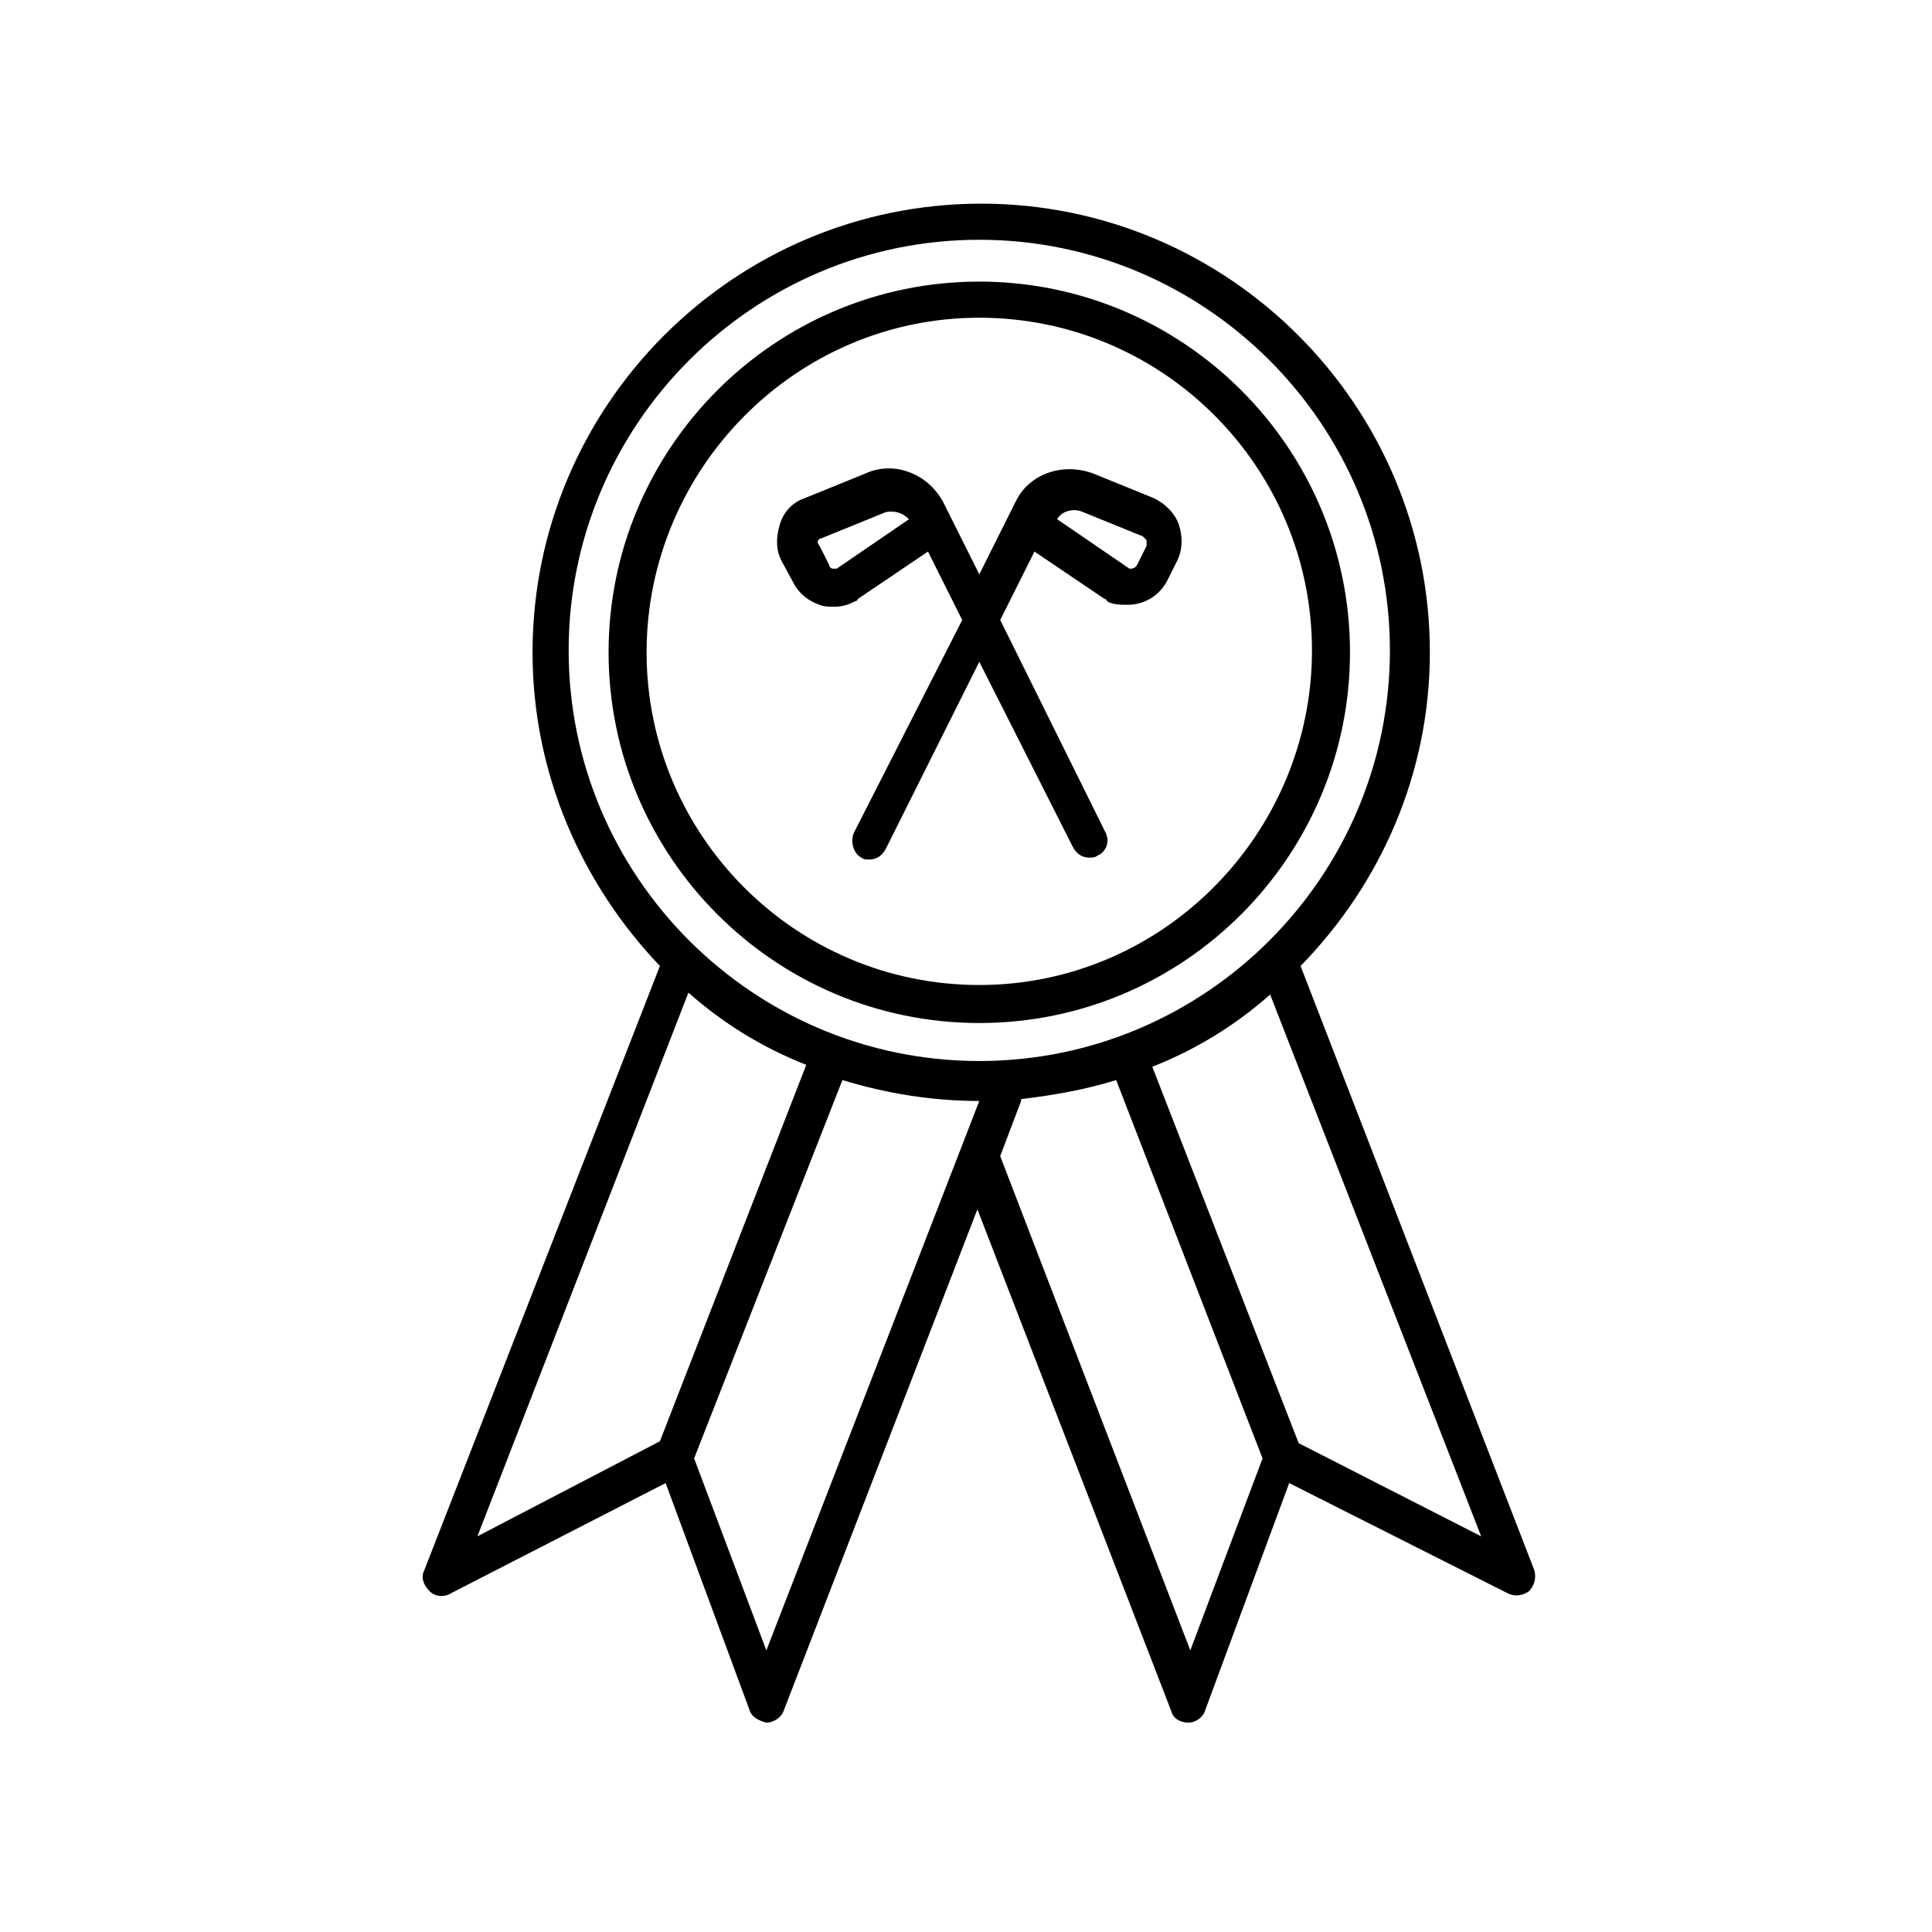
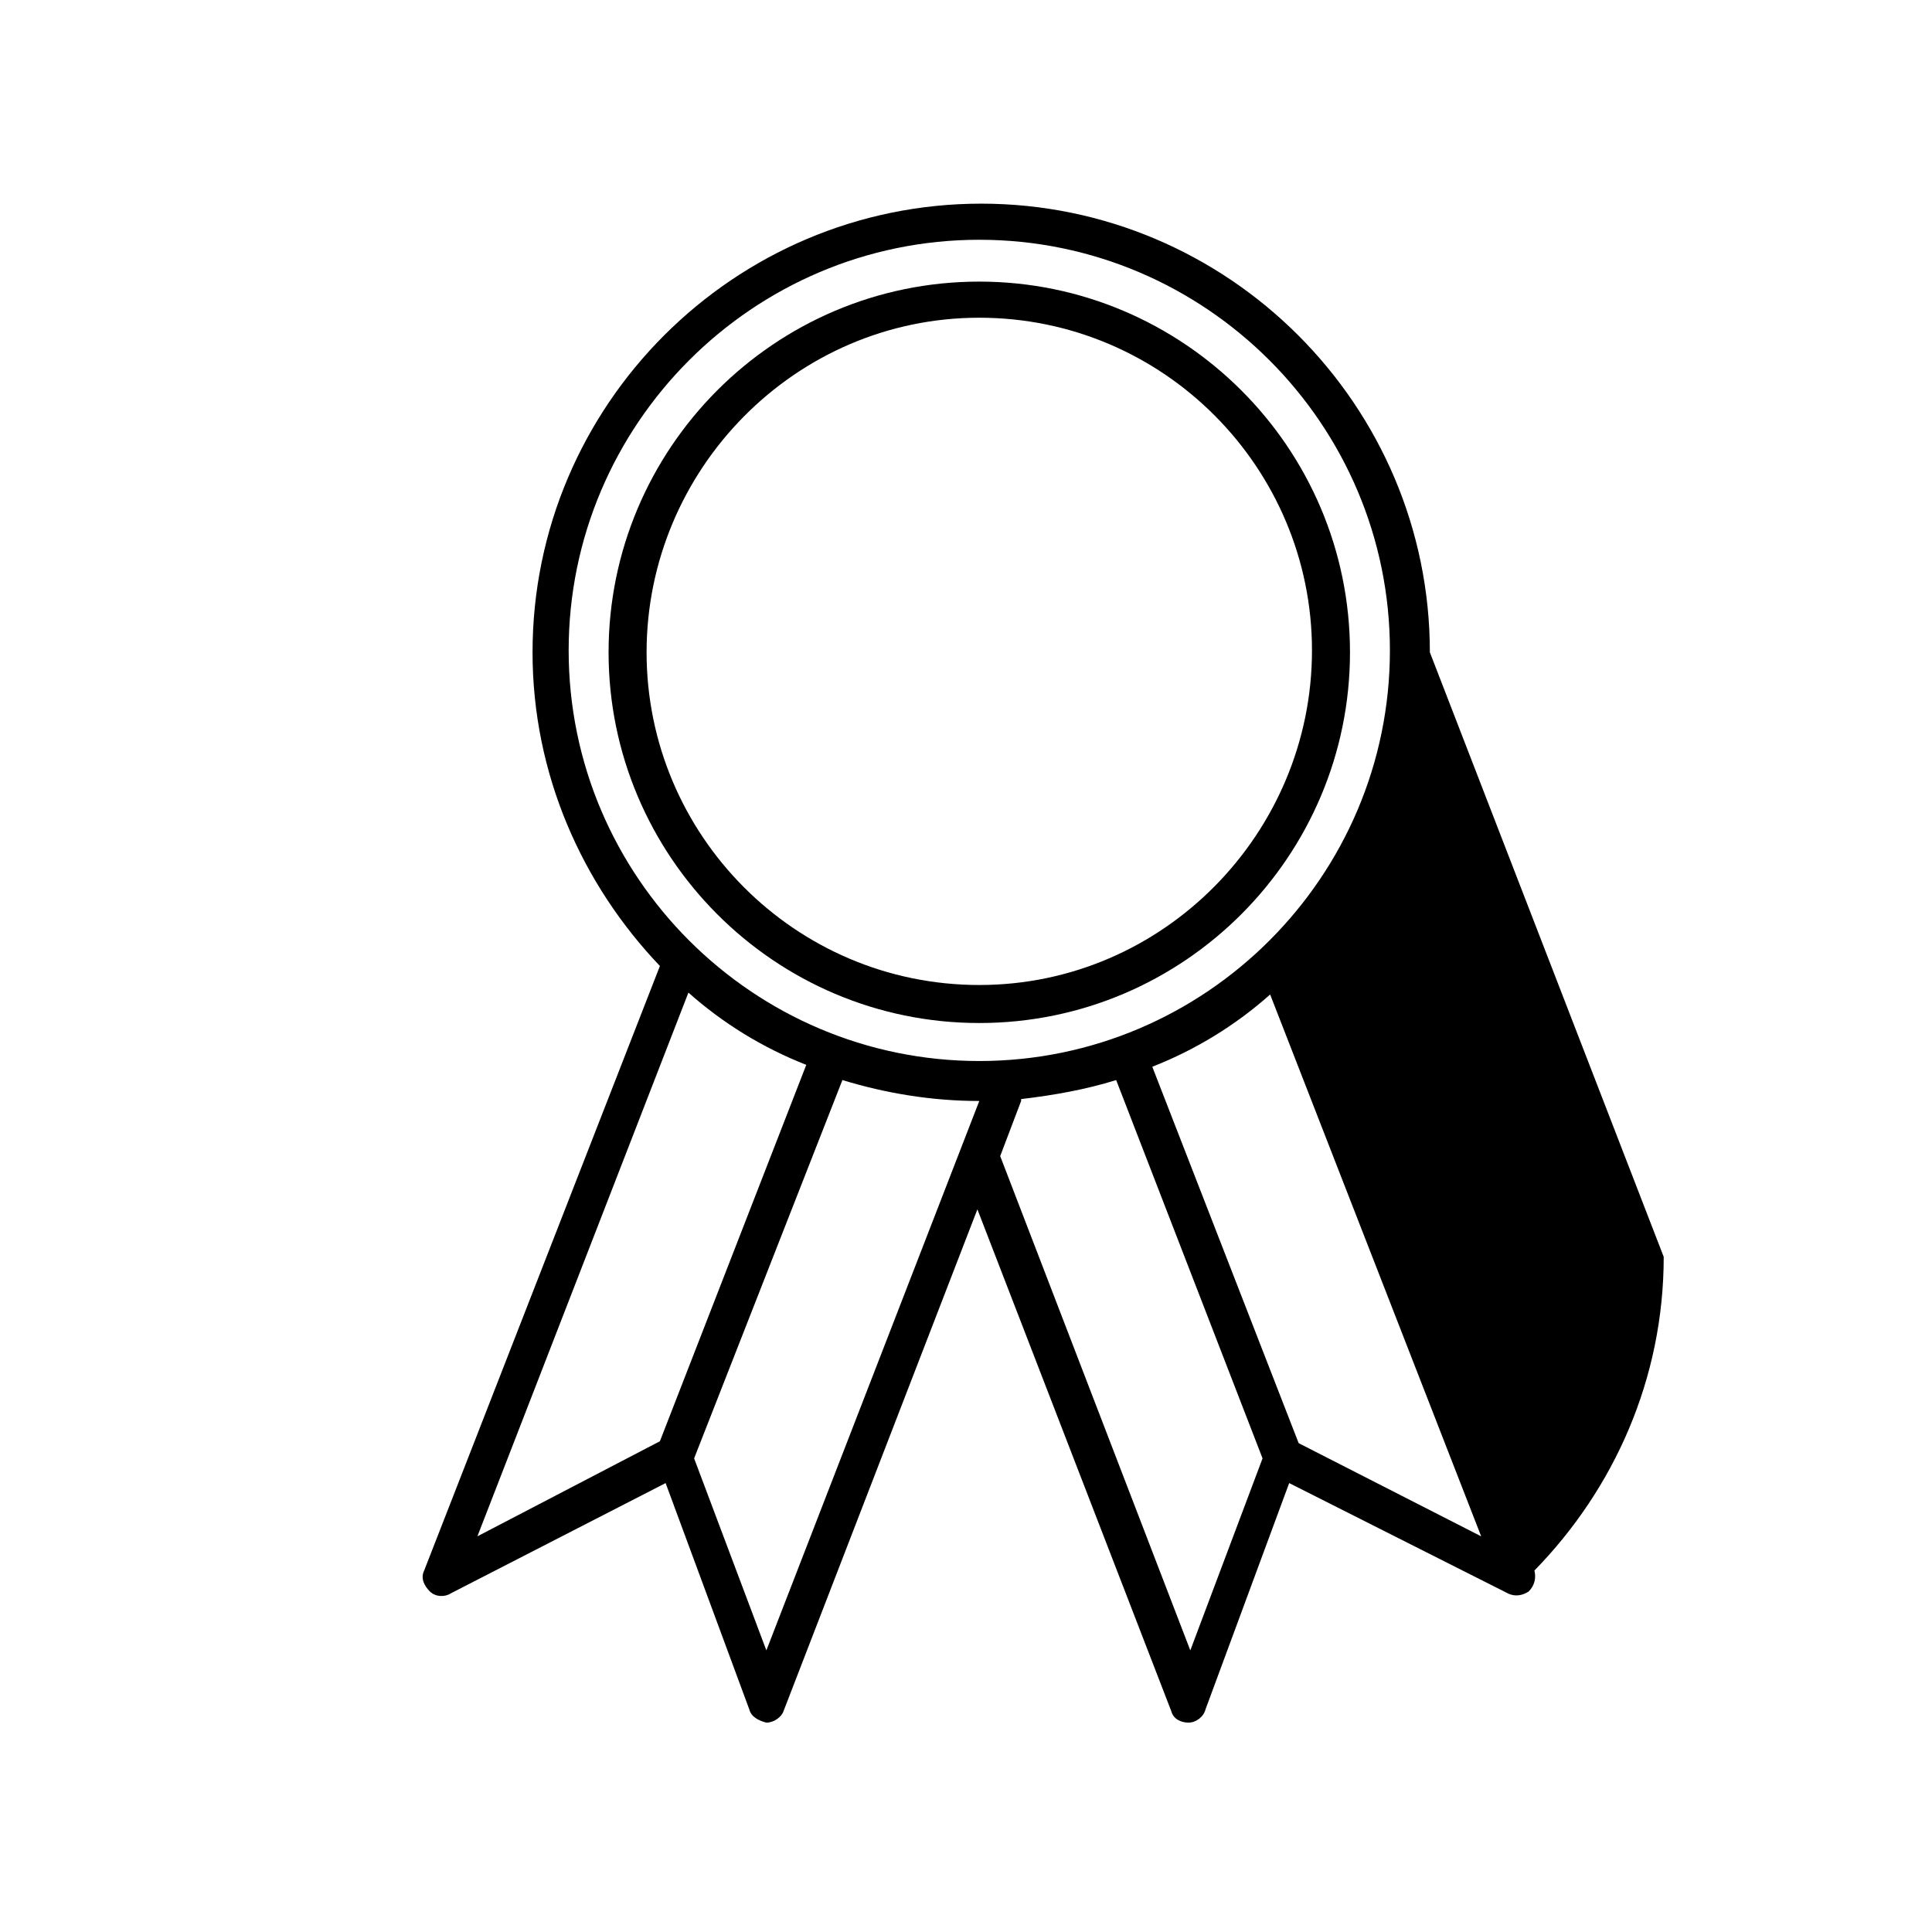
<svg xmlns="http://www.w3.org/2000/svg" fill="#000000" width="800px" height="800px" version="1.1" viewBox="144 144 512 512">
  <g>
-     <path d="m522.93 316.87c0-65.496-53.402-118.9-118.9-118.9s-118.9 53.402-118.9 118.9c0 32.242 13.098 61.465 33.754 83.129l-62.473 160.21c-1.008 2.016 0 4.031 1.512 5.543 1.512 1.512 4.031 1.512 5.543 0.504l56.93-29.223 22.168 59.953c0.504 2.016 2.519 3.023 4.535 3.527 2.016 0 4.031-1.512 4.535-3.023l51.387-133 51.387 133c0.504 2.016 2.519 3.023 4.535 3.023 2.016 0 4.031-1.512 4.535-3.527l22.168-59.953 57.938 29.219c2.016 1.008 4.031 0.504 5.543-0.504 1.512-1.512 2.016-3.527 1.512-5.543l-61.973-160.21c21.16-21.664 34.262-50.887 34.262-83.129zm-119.41-109.33c59.953 0 108.82 48.871 108.82 108.82 0 59.953-48.871 108.82-108.82 108.82-59.953 0-108.82-48.871-108.82-108.82 0.004-59.953 48.871-108.82 108.82-108.82zm-77.082 199.51c9.07 8.062 19.648 14.609 31.234 19.145l-38.793 99.754-48.363 25.191zm20.656 174.32-19.145-50.883 39.297-100.26c11.586 3.527 23.68 5.543 36.273 5.543zm112.35 0-50.383-130.99 5.543-14.609v-0.504c8.566-1.008 17.129-2.519 25.191-5.039l38.793 100.26zm28.715-54.918-38.793-99.754c11.586-4.535 22.168-11.082 31.234-19.145l55.926 143.59z" />
+     <path d="m522.93 316.87c0-65.496-53.402-118.9-118.9-118.9s-118.9 53.402-118.9 118.9c0 32.242 13.098 61.465 33.754 83.129l-62.473 160.21c-1.008 2.016 0 4.031 1.512 5.543 1.512 1.512 4.031 1.512 5.543 0.504l56.93-29.223 22.168 59.953c0.504 2.016 2.519 3.023 4.535 3.527 2.016 0 4.031-1.512 4.535-3.023l51.387-133 51.387 133c0.504 2.016 2.519 3.023 4.535 3.023 2.016 0 4.031-1.512 4.535-3.527l22.168-59.953 57.938 29.219c2.016 1.008 4.031 0.504 5.543-0.504 1.512-1.512 2.016-3.527 1.512-5.543c21.16-21.664 34.262-50.887 34.262-83.129zm-119.41-109.33c59.953 0 108.82 48.871 108.82 108.82 0 59.953-48.871 108.82-108.82 108.82-59.953 0-108.82-48.871-108.82-108.82 0.004-59.953 48.871-108.82 108.82-108.82zm-77.082 199.51c9.07 8.062 19.648 14.609 31.234 19.145l-38.793 99.754-48.363 25.191zm20.656 174.32-19.145-50.883 39.297-100.26c11.586 3.527 23.68 5.543 36.273 5.543zm112.35 0-50.383-130.99 5.543-14.609v-0.504c8.566-1.008 17.129-2.519 25.191-5.039l38.793 100.26zm28.715-54.918-38.793-99.754c11.586-4.535 22.168-11.082 31.234-19.145l55.926 143.59z" />
    <path d="m403.52 415.11c54.41 0 98.242-44.336 98.242-98.242 0-54.41-44.336-98.242-98.242-98.242-54.41 0-98.242 44.336-98.242 98.242s43.832 98.242 98.242 98.242zm0-186.91c48.871 0 88.168 39.801 88.168 88.168 0 48.363-39.297 88.668-88.168 88.668-48.871 0-88.168-39.801-88.168-88.168 0.004-48.363 39.301-88.668 88.168-88.668z" />
-     <path d="m354.15 298.23c1.512 3.023 4.031 5.039 7.055 6.047 1.008 0.504 2.519 0.504 4.031 0.504 2.016 0 3.527-0.504 5.543-1.512 0 0 0.504 0 0.504-0.504l18.641-12.594 9.07 18.137-28.723 56.422c-1.008 2.519 0 5.543 2.016 6.551 0.504 0.504 1.512 0.504 2.016 0.504 2.016 0 3.527-1.008 4.535-3.023l24.688-49.375 24.688 48.871c1.008 2.016 2.519 3.023 4.535 3.023 0.504 0 1.512 0 2.016-0.504 2.519-1.008 3.527-4.031 2.016-6.551l-27.711-55.922 9.07-18.137 18.641 12.594s0.504 0 0.504 0.504c1.512 1.008 3.527 1.008 5.543 1.008 4.535 0 8.566-2.519 10.578-6.551l2.519-5.039c1.512-3.023 1.512-6.551 0.504-9.574-1.008-3.023-3.527-5.543-6.551-7.055l-16.121-6.551c-8.062-3.023-17.129 0-20.656 7.559l-1.008 2.016-8.566 17.129-8.566-17.129-1.008-2.016c-4.031-7.559-13.098-11.082-20.656-7.559l-16.121 6.551c-3.023 1.008-5.543 3.527-6.551 7.055s-1.008 6.551 0.504 9.574zm76.578-18.641 16.121 6.551c0.504 0.504 1.008 1.008 1.008 1.008v1.512l-2.519 5.039c-0.504 1.008-1.512 1.008-2.016 1.008l-19.145-13.098c1.008-2.019 4.031-3.027 6.551-2.019zm-70.027 8.059c0-0.504 0.504-1.008 1.008-1.008l16.121-6.551c1.008-0.504 1.512-0.504 2.519-0.504 2.016 0 3.527 1.008 4.535 2.016l-19.145 13.098h-1.008c-0.504 0-1.008-0.504-1.008-1.008l-2.519-5.039c-0.504-0.5-0.504-1.004-0.504-1.004z" />
  </g>
</svg>